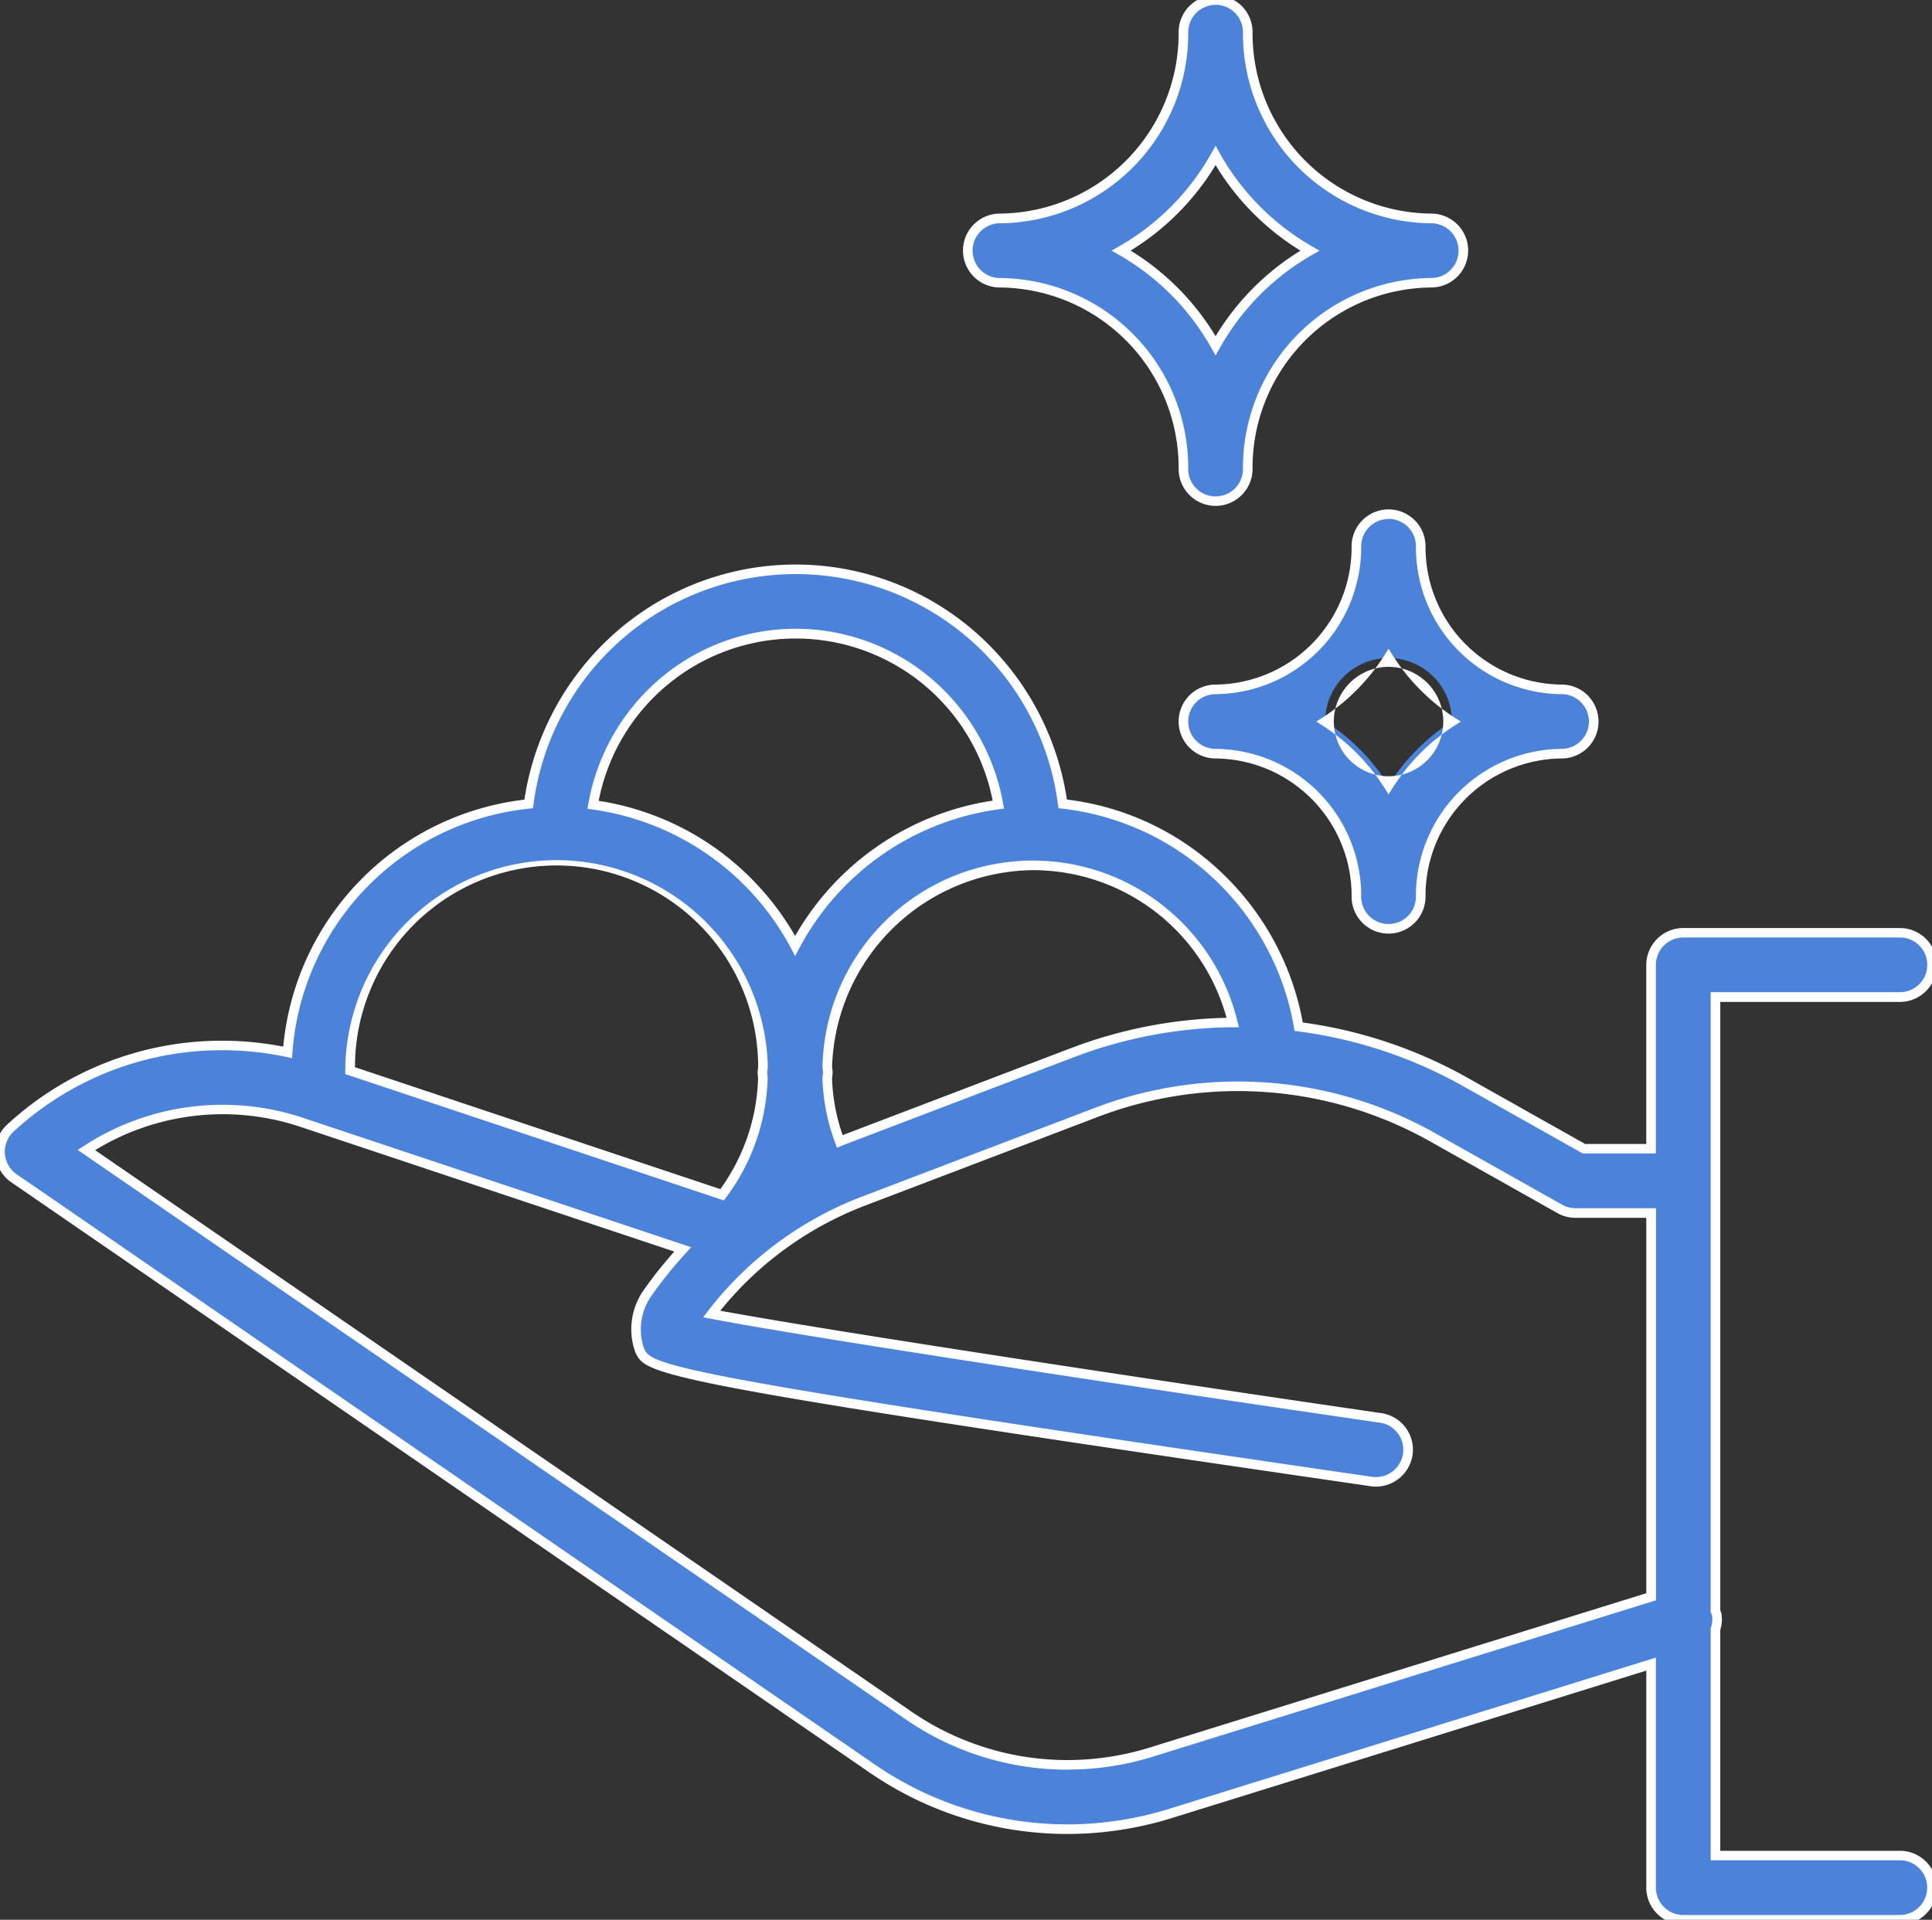
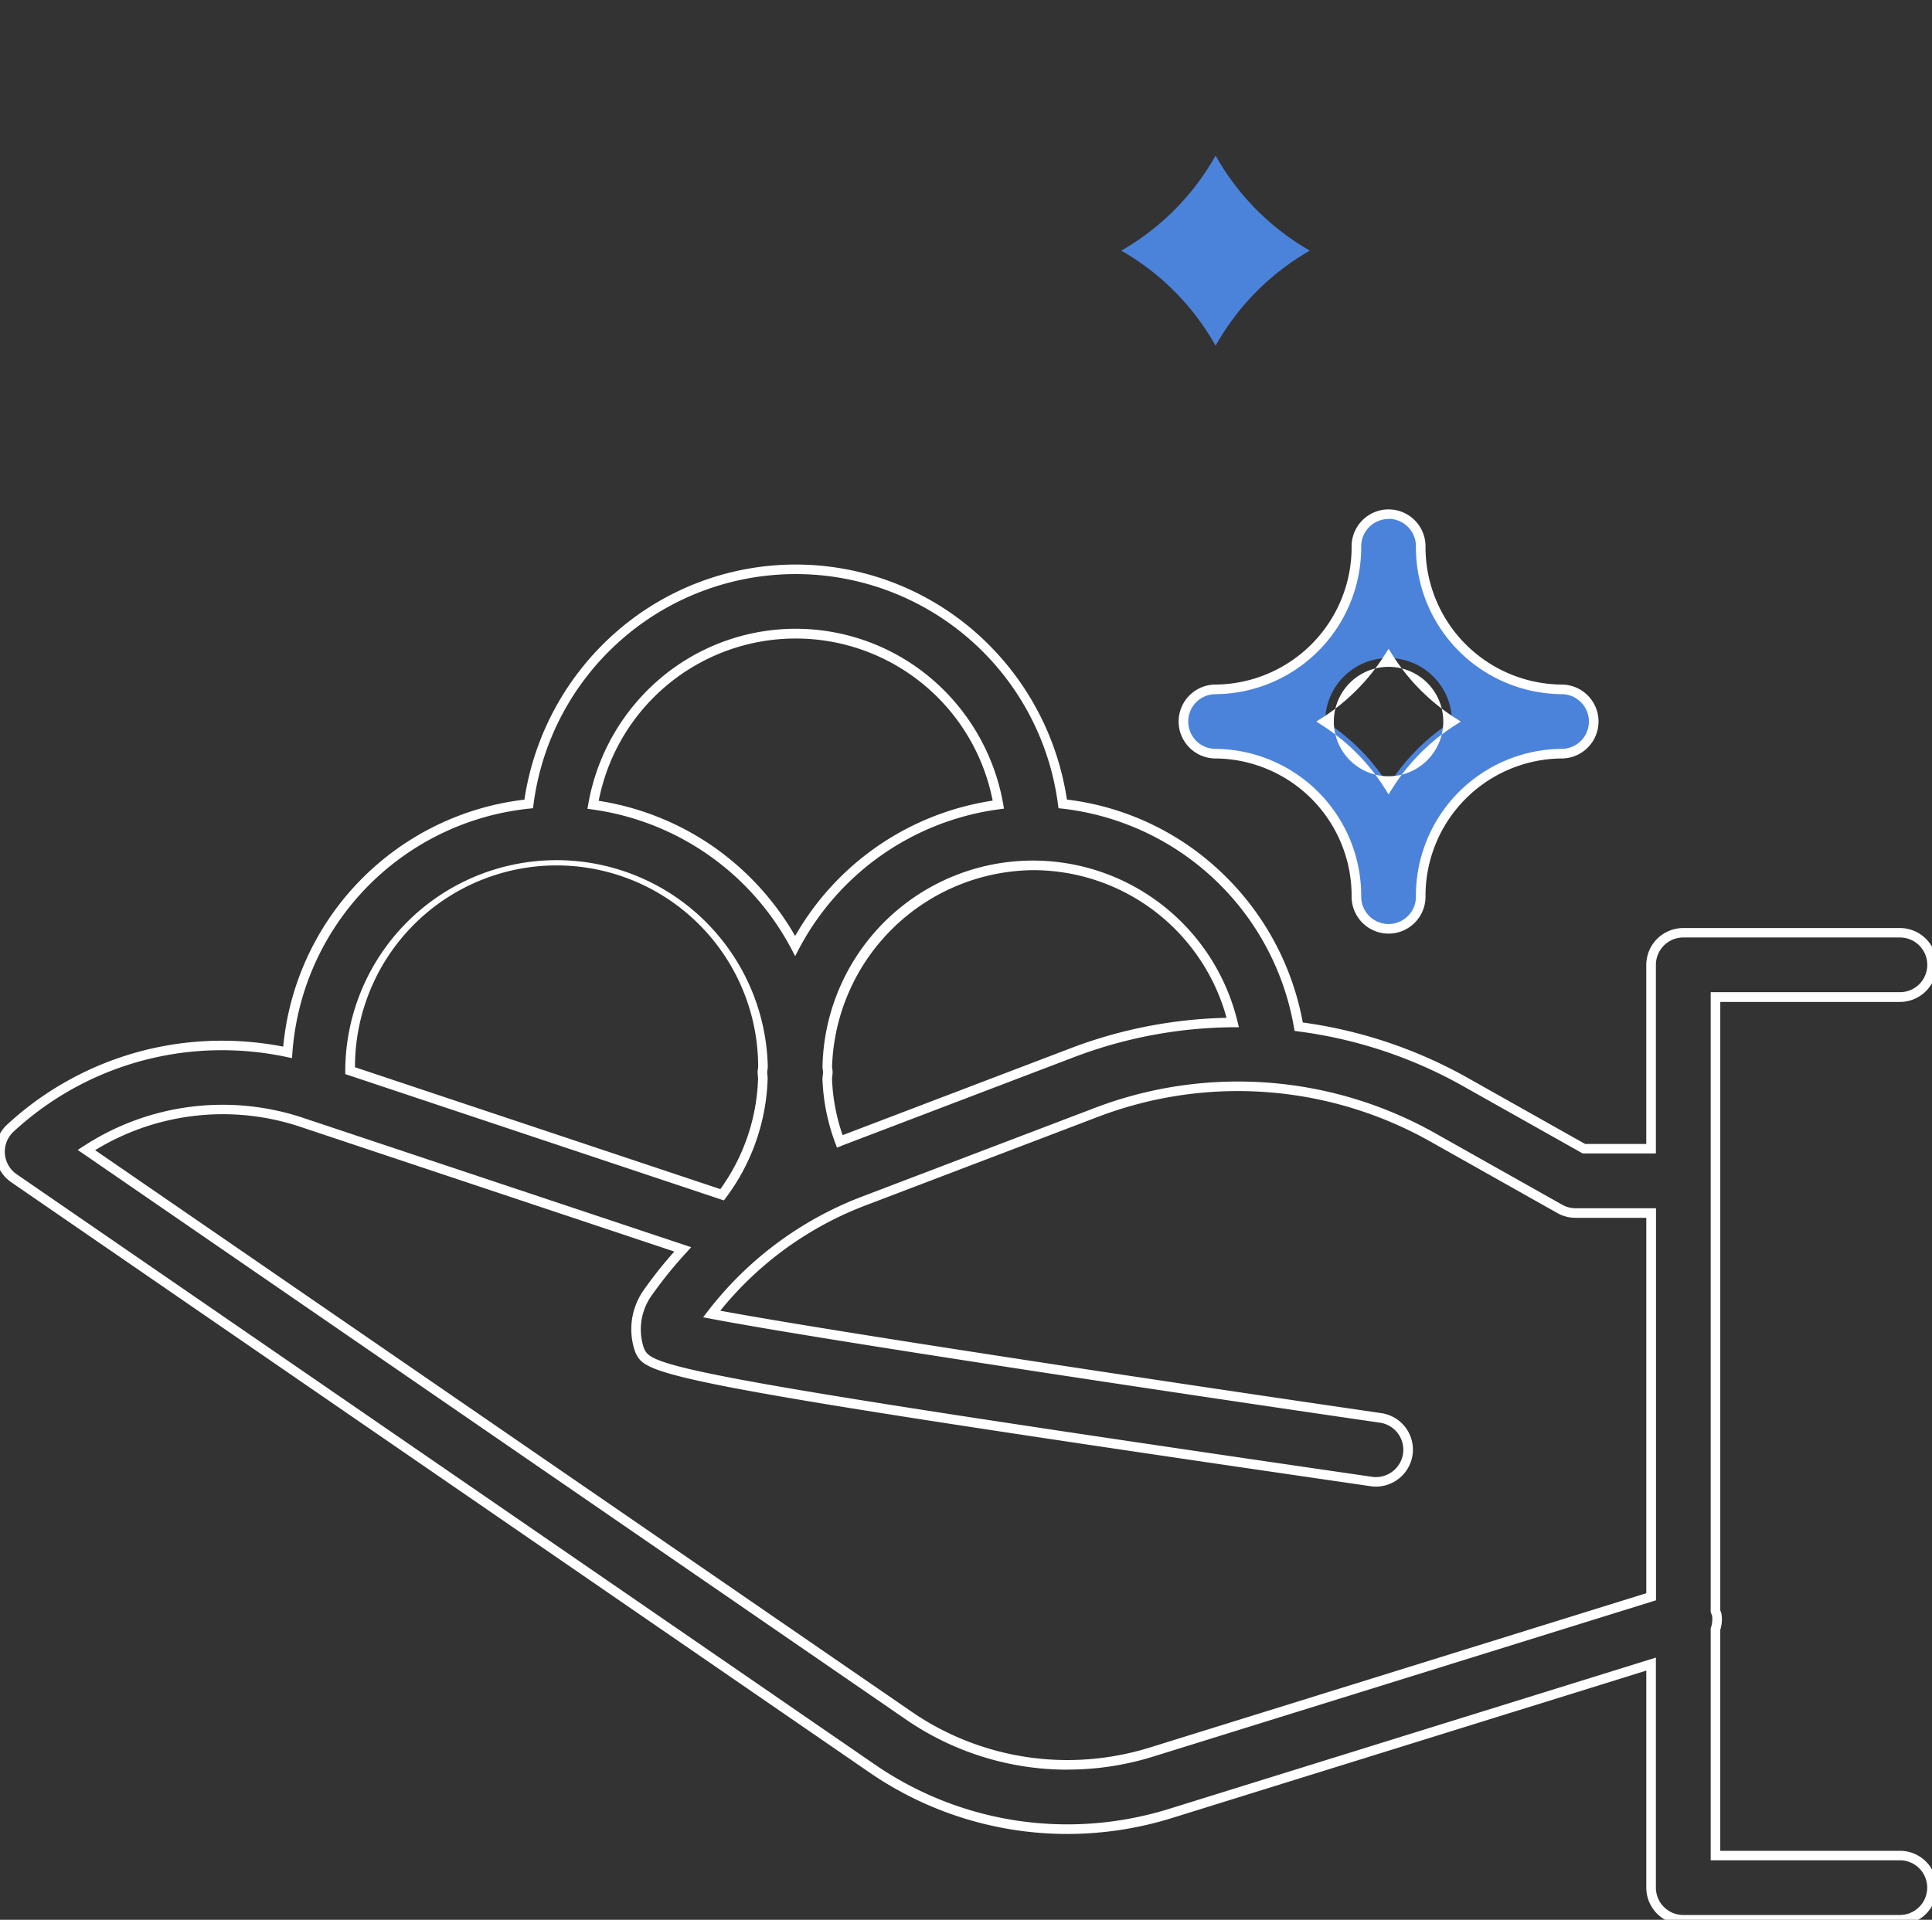
<svg xmlns="http://www.w3.org/2000/svg" width="100.628" height="100.013" viewBox="0 0 100.628 100.013">
  <rect x="0" y="0" width="100.628" height="100.013" fill="#333333" stroke="none" />
  <defs>
    <clipPath id="clip-path">
      <rect id="Rectangle_3543" data-name="Rectangle 3543" width="100.628" height="100.013" transform="translate(0 0)" fill="#4b83db" stroke="#fff" stroke-width="0.5" />
    </clipPath>
  </defs>
  <g id="Group_1341" data-name="Group 1341" transform="translate(-14 13.868)">
    <g id="Group_1340" data-name="Group 1340" transform="translate(14 -13.868)" clip-path="url(#clip-path)">
-       <path id="Path_913" data-name="Path 913" d="M98.952,1035.274H89.346V1023.48a1.642,1.642,0,0,0,.07-.731,1.593,1.593,0,0,0-.07-.2V990.554h9.606a1.675,1.675,0,0,0,0-3.35H87.671A1.674,1.674,0,0,0,86,988.879v9.575H82.5l-6.212-3.5A24.026,24.026,0,0,0,67.64,992.1,14.021,14.021,0,0,0,55.35,980.493a14.023,14.023,0,0,0-27.814,0,14.052,14.052,0,0,0-12.557,12.941A16.282,16.282,0,0,0,.539,997.378a1.676,1.676,0,0,0,.186,2.612l44.665,30.727a17.947,17.947,0,0,0,10.2,3.186,18.133,18.133,0,0,0,5.386-.821L86,1025.3v11.646a1.674,1.674,0,0,0,1.675,1.675H98.952a1.675,1.675,0,0,0,0-3.35m-34.744-43.4a24.082,24.082,0,0,0-8.318,1.561l-12.1,4.611c-.019.007-.035.018-.054.025a10.33,10.33,0,0,1-.655-3.255c0-.121.033-.234.033-.356,0-.1-.027-.187-.029-.283a10.712,10.712,0,0,1,21.119-2.3M41.443,971.622A10.747,10.747,0,0,1,52,980.529a14.058,14.058,0,0,0-10.582,7.355,14.06,14.06,0,0,0-10.526-7.349,10.743,10.743,0,0,1,10.555-8.913M29,983.693a10.768,10.768,0,0,1,10.744,10.489c0,.1-.029.186-.029.283,0,.113.02.22.022.332a10.623,10.623,0,0,1-2.123,6.057l-19.378-6.467A10.779,10.779,0,0,1,29,983.693m57,38.1-26.017,8.088a14.6,14.6,0,0,1-12.691-1.927L4.5,998.522a12.993,12.993,0,0,1,11.216-1.443L35.56,1003.7a22.443,22.443,0,0,0-1.883,2.345,3.3,3.3,0,0,0-.357,2.921c.5,1.034.672,1.382,38.109,6.827a1.519,1.519,0,0,0,.242.018,1.675,1.675,0,0,0,.239-3.332c-11.487-1.672-29.348-4.365-34.844-5.414a18.093,18.093,0,0,1,7.921-5.885l12.1-4.611a20.679,20.679,0,0,1,17.559,1.305l6.593,3.713a1.661,1.661,0,0,0,.821.216H86Z" transform="translate(0.001 -938.611)" fill="#4b83db" />
      <path id="Path_913_-_Outline" data-name="Path 913 - Outline" d="M98.952,1038.874H87.671a1.927,1.927,0,0,1-1.925-1.925v-11.306l-24.7,7.678a18.38,18.38,0,0,1-5.46.832,18.172,18.172,0,0,1-10.34-3.23L.583,1000.2a1.926,1.926,0,0,1-.215-3,16.468,16.468,0,0,1,11.2-4.372,16.664,16.664,0,0,1,3.183.308,14.294,14.294,0,0,1,12.562-12.867A14.463,14.463,0,0,1,32,971.615a14.2,14.2,0,0,1,18.884,0,14.463,14.463,0,0,1,4.685,8.65,14.108,14.108,0,0,1,8.052,3.8,14.328,14.328,0,0,1,4.233,7.813,24.192,24.192,0,0,1,8.553,2.865l6.155,3.465h3.183v-9.325a1.927,1.927,0,0,1,1.925-1.925H98.952a1.925,1.925,0,0,1,0,3.85H89.6v31.7l.011.027a.75.75,0,0,1,.056.182,1.861,1.861,0,0,1-.068.805v11.508h9.356a1.925,1.925,0,0,1,0,3.85Zm-12.706-13.91v11.985a1.426,1.426,0,0,0,1.425,1.425H98.952a1.425,1.425,0,0,0,0-2.85H89.1v-12.082l.011-.036a1.38,1.38,0,0,0,.062-.621.389.389,0,0,0-.023-.064.987.987,0,0,1-.04-.108l-.01-.034V990.3h9.856a1.425,1.425,0,0,0,0-2.85H87.671a1.427,1.427,0,0,0-1.425,1.425V998.7H82.432l-6.269-3.529a23.722,23.722,0,0,0-8.555-2.829l-.182-.024-.031-.181a13.839,13.839,0,0,0-12.071-11.4l-.194-.021-.026-.193a13.773,13.773,0,0,0-27.318,0l-.027.194-.2.02A13.8,13.8,0,0,0,15.229,993.45l-.021.286-.28-.06a16.166,16.166,0,0,0-3.356-.353A15.97,15.97,0,0,0,.708,997.562a1.426,1.426,0,0,0,.159,2.222l44.664,30.727a17.674,17.674,0,0,0,10.057,3.142,17.879,17.879,0,0,0,5.312-.81Zm-30.654,5.84a14.834,14.834,0,0,1-8.446-2.641l-43.1-29.646.312-.2a13.242,13.242,0,0,1,11.431-1.47L36,1003.585l-.258.284a22.215,22.215,0,0,0-1.857,2.311,3.052,3.052,0,0,0-.343,2.679c.2.418.364.749,5.025,1.622,4.763.893,14.293,2.361,32.895,5.066a1.289,1.289,0,0,0,.206.015,1.431,1.431,0,0,0,1.408-1.22,1.423,1.423,0,0,0-1.2-1.614c-10.958-1.595-29.283-4.353-34.855-5.416l-.4-.076.248-.322a18.4,18.4,0,0,1,8.03-5.966L57,996.337a20.928,20.928,0,0,1,17.77,1.321l6.593,3.713a1.415,1.415,0,0,0,.7.184h4.189v20.425l-.176.055-26.017,8.088A15.006,15.006,0,0,1,55.593,1030.8ZM4.954,998.53l42.476,29.22a14.337,14.337,0,0,0,8.162,2.553,14.5,14.5,0,0,0,4.313-.659l25.841-8.033v-19.557H82.057a1.915,1.915,0,0,1-.945-.249l-6.592-3.712A20.429,20.429,0,0,0,57.174,996.8l-12.1,4.611a17.9,17.9,0,0,0-7.559,5.482c6,1.112,23.728,3.779,34.428,5.336a1.923,1.923,0,0,1,1.628,2.181,1.934,1.934,0,0,1-1.9,1.648,1.759,1.759,0,0,1-.282-.021c-37.565-5.464-37.719-5.782-38.294-6.965a3.54,3.54,0,0,1,.365-3.156l.011-.017a21.915,21.915,0,0,1,1.649-2.087l-19.483-6.5A12.743,12.743,0,0,0,4.954,998.53Zm32.749,2.618-.171-.057-19.55-6.524v-.182a11.005,11.005,0,0,1,22.007-.211v.012a1.3,1.3,0,0,1-.017.167.8.8,0,0,0-.012.111c0,.049,0,.1.01.155s.011.11.012.171v.014a10.874,10.874,0,0,1-2.172,6.2Zm-19.217-6.94,19.031,6.351a10.373,10.373,0,0,0,1.966-5.763c0-.041-.005-.084-.01-.129-.006-.064-.013-.13-.013-.2a1.215,1.215,0,0,1,.017-.184.948.948,0,0,0,.011-.1,10.5,10.5,0,0,0-21,.027ZM43.594,998.4l-.088-.236a10.6,10.6,0,0,1-.67-3.334v-.016a1.821,1.821,0,0,1,.018-.193,1.223,1.223,0,0,0,.014-.156.8.8,0,0,0-.012-.111,1.3,1.3,0,0,1-.017-.167v-.012a10.962,10.962,0,0,1,21.612-2.356l.076.307-.316,0a23.8,23.8,0,0,0-8.232,1.544l-12.1,4.612a.506.506,0,0,1-.052.024Zm-.259-3.579a10.075,10.075,0,0,0,.552,2.927L55.8,993.206a24.259,24.259,0,0,1,8.084-1.571,10.449,10.449,0,0,0-10.053-7.692,10.581,10.581,0,0,0-10.494,10.239.943.943,0,0,0,.011.1,1.217,1.217,0,0,1,.017.184,1.646,1.646,0,0,1-.019.221C43.343,994.734,43.337,994.779,43.335,994.82Zm-1.921-6.4L41.193,988a13.868,13.868,0,0,0-10.339-7.219l-.258-.035.045-.256a11.1,11.1,0,0,1,3.706-6.5,10.917,10.917,0,0,1,7.1-2.623h0a10.921,10.921,0,0,1,7.092,2.622,11.1,11.1,0,0,1,3.708,6.492l.045.257-.259.034A13.861,13.861,0,0,0,41.635,988Zm-10.233-8.091a14.329,14.329,0,0,1,6.048,2.441,14.476,14.476,0,0,1,4.185,4.6,14.3,14.3,0,0,1,10.288-7.05,10.454,10.454,0,0,0-20.52.007Z" transform="translate(0.001 -938.611)" fill="#fff" />
-       <path id="Path_914" data-name="Path 914" d="M1647.206,14.723a9.641,9.641,0,0,1,9.557,9.7,1.675,1.675,0,0,0,3.35,0,9.641,9.641,0,0,1,9.555-9.7,1.675,1.675,0,0,0,0-3.35,9.641,9.641,0,0,1-9.555-9.7,1.675,1.675,0,0,0-3.35,0,9.641,9.641,0,0,1-9.557,9.7,1.675,1.675,0,0,0,0,3.35M1658.438,8.1a13.077,13.077,0,0,0,4.91,4.953,13.076,13.076,0,0,0-4.91,4.953,13.078,13.078,0,0,0-4.912-4.953,13.079,13.079,0,0,0,4.912-4.953" transform="translate(-1595.124 0.004)" fill="#4b83db" />
-       <path id="Path_914_-_Outline" data-name="Path 914 - Outline" d="M1658.438,26.351a1.927,1.927,0,0,1-1.925-1.925,9.391,9.391,0,0,0-9.307-9.453,1.925,1.925,0,0,1,0-3.85,9.391,9.391,0,0,0,9.307-9.453,1.925,1.925,0,0,1,3.85,0,9.39,9.39,0,0,0,9.305,9.453,1.925,1.925,0,0,1,0,3.85,9.39,9.39,0,0,0-9.305,9.453A1.927,1.927,0,0,1,1658.438,26.351Zm0-26.1a1.426,1.426,0,0,0-1.425,1.425,9.892,9.892,0,0,1-9.807,9.953,1.425,1.425,0,0,0,0,2.85,9.892,9.892,0,0,1,9.807,9.953,1.425,1.425,0,0,0,2.85,0,9.891,9.891,0,0,1,9.805-9.953,1.425,1.425,0,0,0,0-2.85,9.891,9.891,0,0,1-9.805-9.953A1.427,1.427,0,0,0,1658.438.246Zm0,18.266-.218-.388a12.81,12.81,0,0,0-4.818-4.858l-.381-.217.381-.217a12.811,12.811,0,0,0,4.818-4.858l.218-.388.218.388a12.811,12.811,0,0,0,4.816,4.858l.381.217-.381.217a12.809,12.809,0,0,0-4.816,4.858Zm-4.421-5.463a13.313,13.313,0,0,1,4.421,4.456,13.312,13.312,0,0,1,4.42-4.456,13.314,13.314,0,0,1-4.42-4.457A13.311,13.311,0,0,1,1654.017,13.048Z" transform="translate(-1595.124 0.004)" fill="#fff" />
+       <path id="Path_914" data-name="Path 914" d="M1647.206,14.723M1658.438,8.1a13.077,13.077,0,0,0,4.91,4.953,13.076,13.076,0,0,0-4.91,4.953,13.078,13.078,0,0,0-4.912-4.953,13.079,13.079,0,0,0,4.912-4.953" transform="translate(-1595.124 0.004)" fill="#4b83db" />
      <path id="Path_915" data-name="Path 915" d="M2024.557,875.917a1.675,1.675,0,1,0-3.35,0,7.4,7.4,0,0,1-7.334,7.452,1.675,1.675,0,0,0,0,3.35,7.4,7.4,0,0,1,7.334,7.452,1.675,1.675,0,0,0,3.35,0,7.4,7.4,0,0,1,7.336-7.452,1.675,1.675,0,0,0,0-3.35,7.4,7.4,0,0,1-7.336-7.452m-1.675,12.452a10.834,10.834,0,0,0-3.3-3.325,3.3,3.3,0,1,1,6.6,0,10.831,10.831,0,0,0-3.3,3.325" transform="translate(-1950.559 -847.462)" fill="#4b83db" />
      <path id="Path_915_-_Outline" data-name="Path 915 - Outline" d="M2022.882,896.1a1.927,1.927,0,0,1-1.925-1.925,7.152,7.152,0,0,0-7.084-7.2,1.925,1.925,0,0,1,0-3.85,7.152,7.152,0,0,0,7.084-7.2,1.925,1.925,0,1,1,3.85,0,7.153,7.153,0,0,0,7.086,7.2,1.925,1.925,0,0,1,0,3.85,7.153,7.153,0,0,0-7.086,7.2A1.927,1.927,0,0,1,2022.882,896.1Zm0-21.6a1.426,1.426,0,0,0-1.425,1.425,7.653,7.653,0,0,1-7.584,7.7,1.425,1.425,0,0,0,0,2.85,7.653,7.653,0,0,1,7.584,7.7,1.425,1.425,0,0,0,2.85,0,7.653,7.653,0,0,1,7.586-7.7,1.425,1.425,0,0,0,0-2.85,7.653,7.653,0,0,1-7.586-7.7A1.426,1.426,0,0,0,2022.882,874.492Zm0,14.345-.211-.334a10.64,10.64,0,0,0-3.224-3.248l-.328-.21.328-.21a10.641,10.641,0,0,0,3.224-3.249l.211-.334.211.334a10.639,10.639,0,0,0,3.224,3.249l.328.21-.328.21a10.638,10.638,0,0,0-3.224,3.248Zm-2.85-3.793a2.85,2.85,0,1,0,5.7,0,2.85,2.85,0,1,0-5.7,0Z" transform="translate(-1950.559 -847.462)" fill="#fff" />
    </g>
  </g>
</svg>